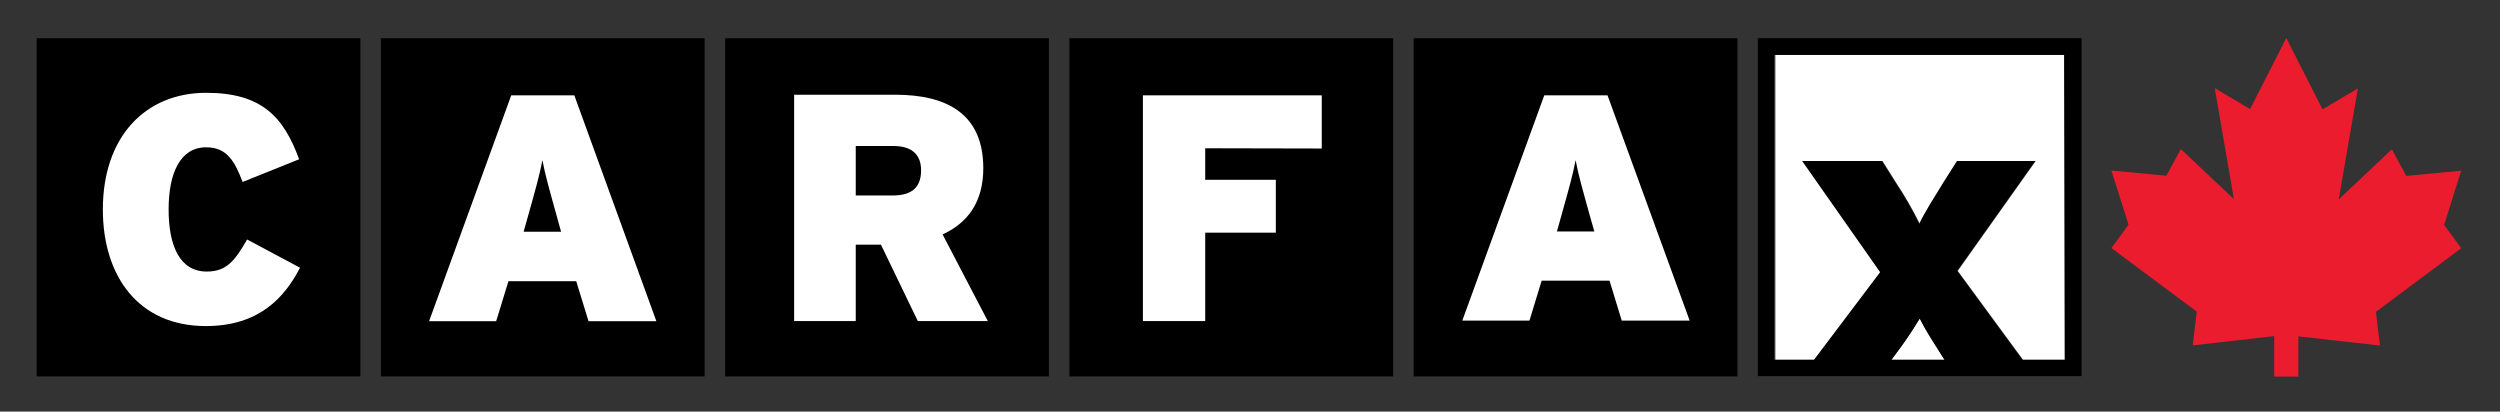
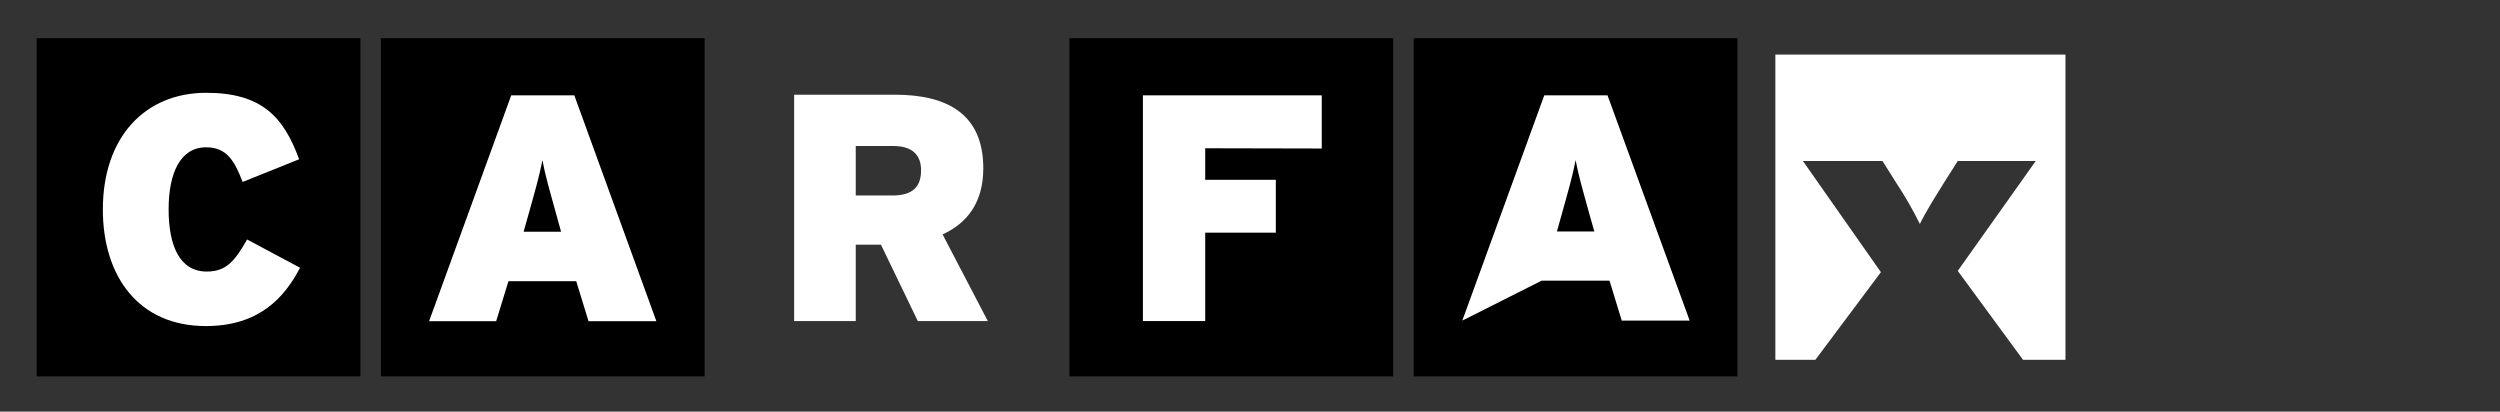
<svg xmlns="http://www.w3.org/2000/svg" width="164" height="27" viewBox="0 0 164 27" fill="none">
  <rect x="0" y="0" width="164" height="27" fill="#333333" stroke="none" />
  <path d="M46.224 2.507H24.987V24.692H46.224V2.507Z" fill="black" />
-   <path d="M68.808 2.507H47.571V24.692H68.808V2.507Z" fill="black" />
  <path d="M91.391 2.507H70.154V24.692H91.391V2.507Z" fill="black" />
  <path d="M113.974 2.507H92.738V24.692H113.974V2.507Z" fill="black" />
  <path d="M23.64 2.507H2.404V24.692H23.64V2.507Z" fill="black" />
  <path d="M13.5 21.39C9.095 21.39 6.747 18.133 6.747 13.739C6.747 8.964 9.538 6.088 13.523 6.088C17.16 6.088 18.604 7.657 19.622 10.448L15.916 11.937C15.387 10.556 14.876 9.663 13.523 9.663C11.817 9.663 11.061 11.368 11.061 13.739C11.061 16.109 11.783 17.814 13.562 17.814C14.853 17.814 15.404 17.115 16.211 15.711L19.684 17.564C18.667 19.508 17.013 21.39 13.5 21.39Z" fill="white" />
  <path d="M36.806 15.2H34.35L34.628 14.211C35.157 12.329 35.39 11.505 35.583 10.51C35.771 11.505 36.004 12.306 36.533 14.211L36.806 15.2ZM43.058 21.071L37.675 6.253H33.537L28.148 21.071H32.548L33.355 18.445H37.8L38.607 21.071H43.058Z" fill="white" />
  <path d="M60.423 11.169C60.423 12.232 59.889 12.824 58.553 12.824H56.137V9.578H58.615C59.911 9.578 60.423 10.232 60.423 11.169ZM64.8 21.06L61.833 15.376C63.464 14.637 64.504 13.267 64.504 11.039C64.504 7.526 62.197 6.213 58.718 6.213H52.096V21.06H56.137V16.052H57.791L60.207 21.06H64.8Z" fill="white" />
  <path d="M79.062 9.726V11.795H83.694V15.262H79.062V21.06H74.975V6.253H86.707V9.743L79.062 9.726Z" fill="white" />
-   <path d="M104.589 15.183H102.134L102.407 14.211C102.935 12.329 103.168 11.505 103.362 10.505C103.549 11.505 103.782 12.306 104.311 14.211L104.589 15.183ZM110.842 21.032L105.453 6.253H101.304L95.927 21.032H100.332L101.133 18.411H105.584L106.386 21.032H110.842Z" fill="white" />
-   <path d="M125.934 20.89C125.425 21.736 124.869 22.554 124.268 23.339L124.075 23.601H127.565L127.395 23.339C126.815 22.413 126.332 21.691 125.934 20.89Z" fill="white" />
+   <path d="M104.589 15.183H102.134L102.407 14.211C102.935 12.329 103.168 11.505 103.362 10.505C103.549 11.505 103.782 12.306 104.311 14.211L104.589 15.183ZM110.842 21.032L105.453 6.253H101.304L95.927 21.032L101.133 18.411H105.584L106.386 21.032H110.842Z" fill="white" />
  <path d="M123.387 17.854L118.271 10.561H123.49L124.393 11.994C124.966 12.861 125.484 13.762 125.945 14.694C126.315 13.915 126.946 12.92 127.52 11.994L128.429 10.561H133.545L128.429 17.769L132.709 23.601H135.495V3.581H116.464V23.601H119.09L123.387 17.854Z" fill="white" />
-   <path d="M115.315 2.507V24.675H136.552V24.442V2.507H115.315ZM124.075 23.601L124.268 23.339C124.868 22.554 125.424 21.736 125.934 20.89C126.331 21.691 126.815 22.413 127.394 23.339L127.565 23.601H124.075ZM135.443 23.601H132.658L128.378 17.769L133.494 10.561H128.378L127.468 11.994C126.9 12.92 126.263 13.915 125.894 14.694C125.433 13.762 124.915 12.861 124.342 11.994L123.438 10.561H118.22L123.336 17.854L118.999 23.601H116.373V3.604H135.403L135.443 23.601Z" fill="black" />
-   <path d="M149.187 24.704H150.773V24.669V22.066L156.122 22.669L155.861 20.457L161.454 16.285L160.334 14.756L161.454 11.198L157.85 11.539L156.907 9.794L153.422 13.079L154.678 5.798L152.359 7.173L149.989 2.512L149.978 2.495L147.607 7.156L145.288 5.781L146.544 13.062L143.06 9.777L142.116 11.528L138.507 11.187L139.632 14.739L138.507 16.274L144.106 20.44L143.844 22.657L149.187 22.049V24.704Z" fill="#EB1C2D" />
</svg>